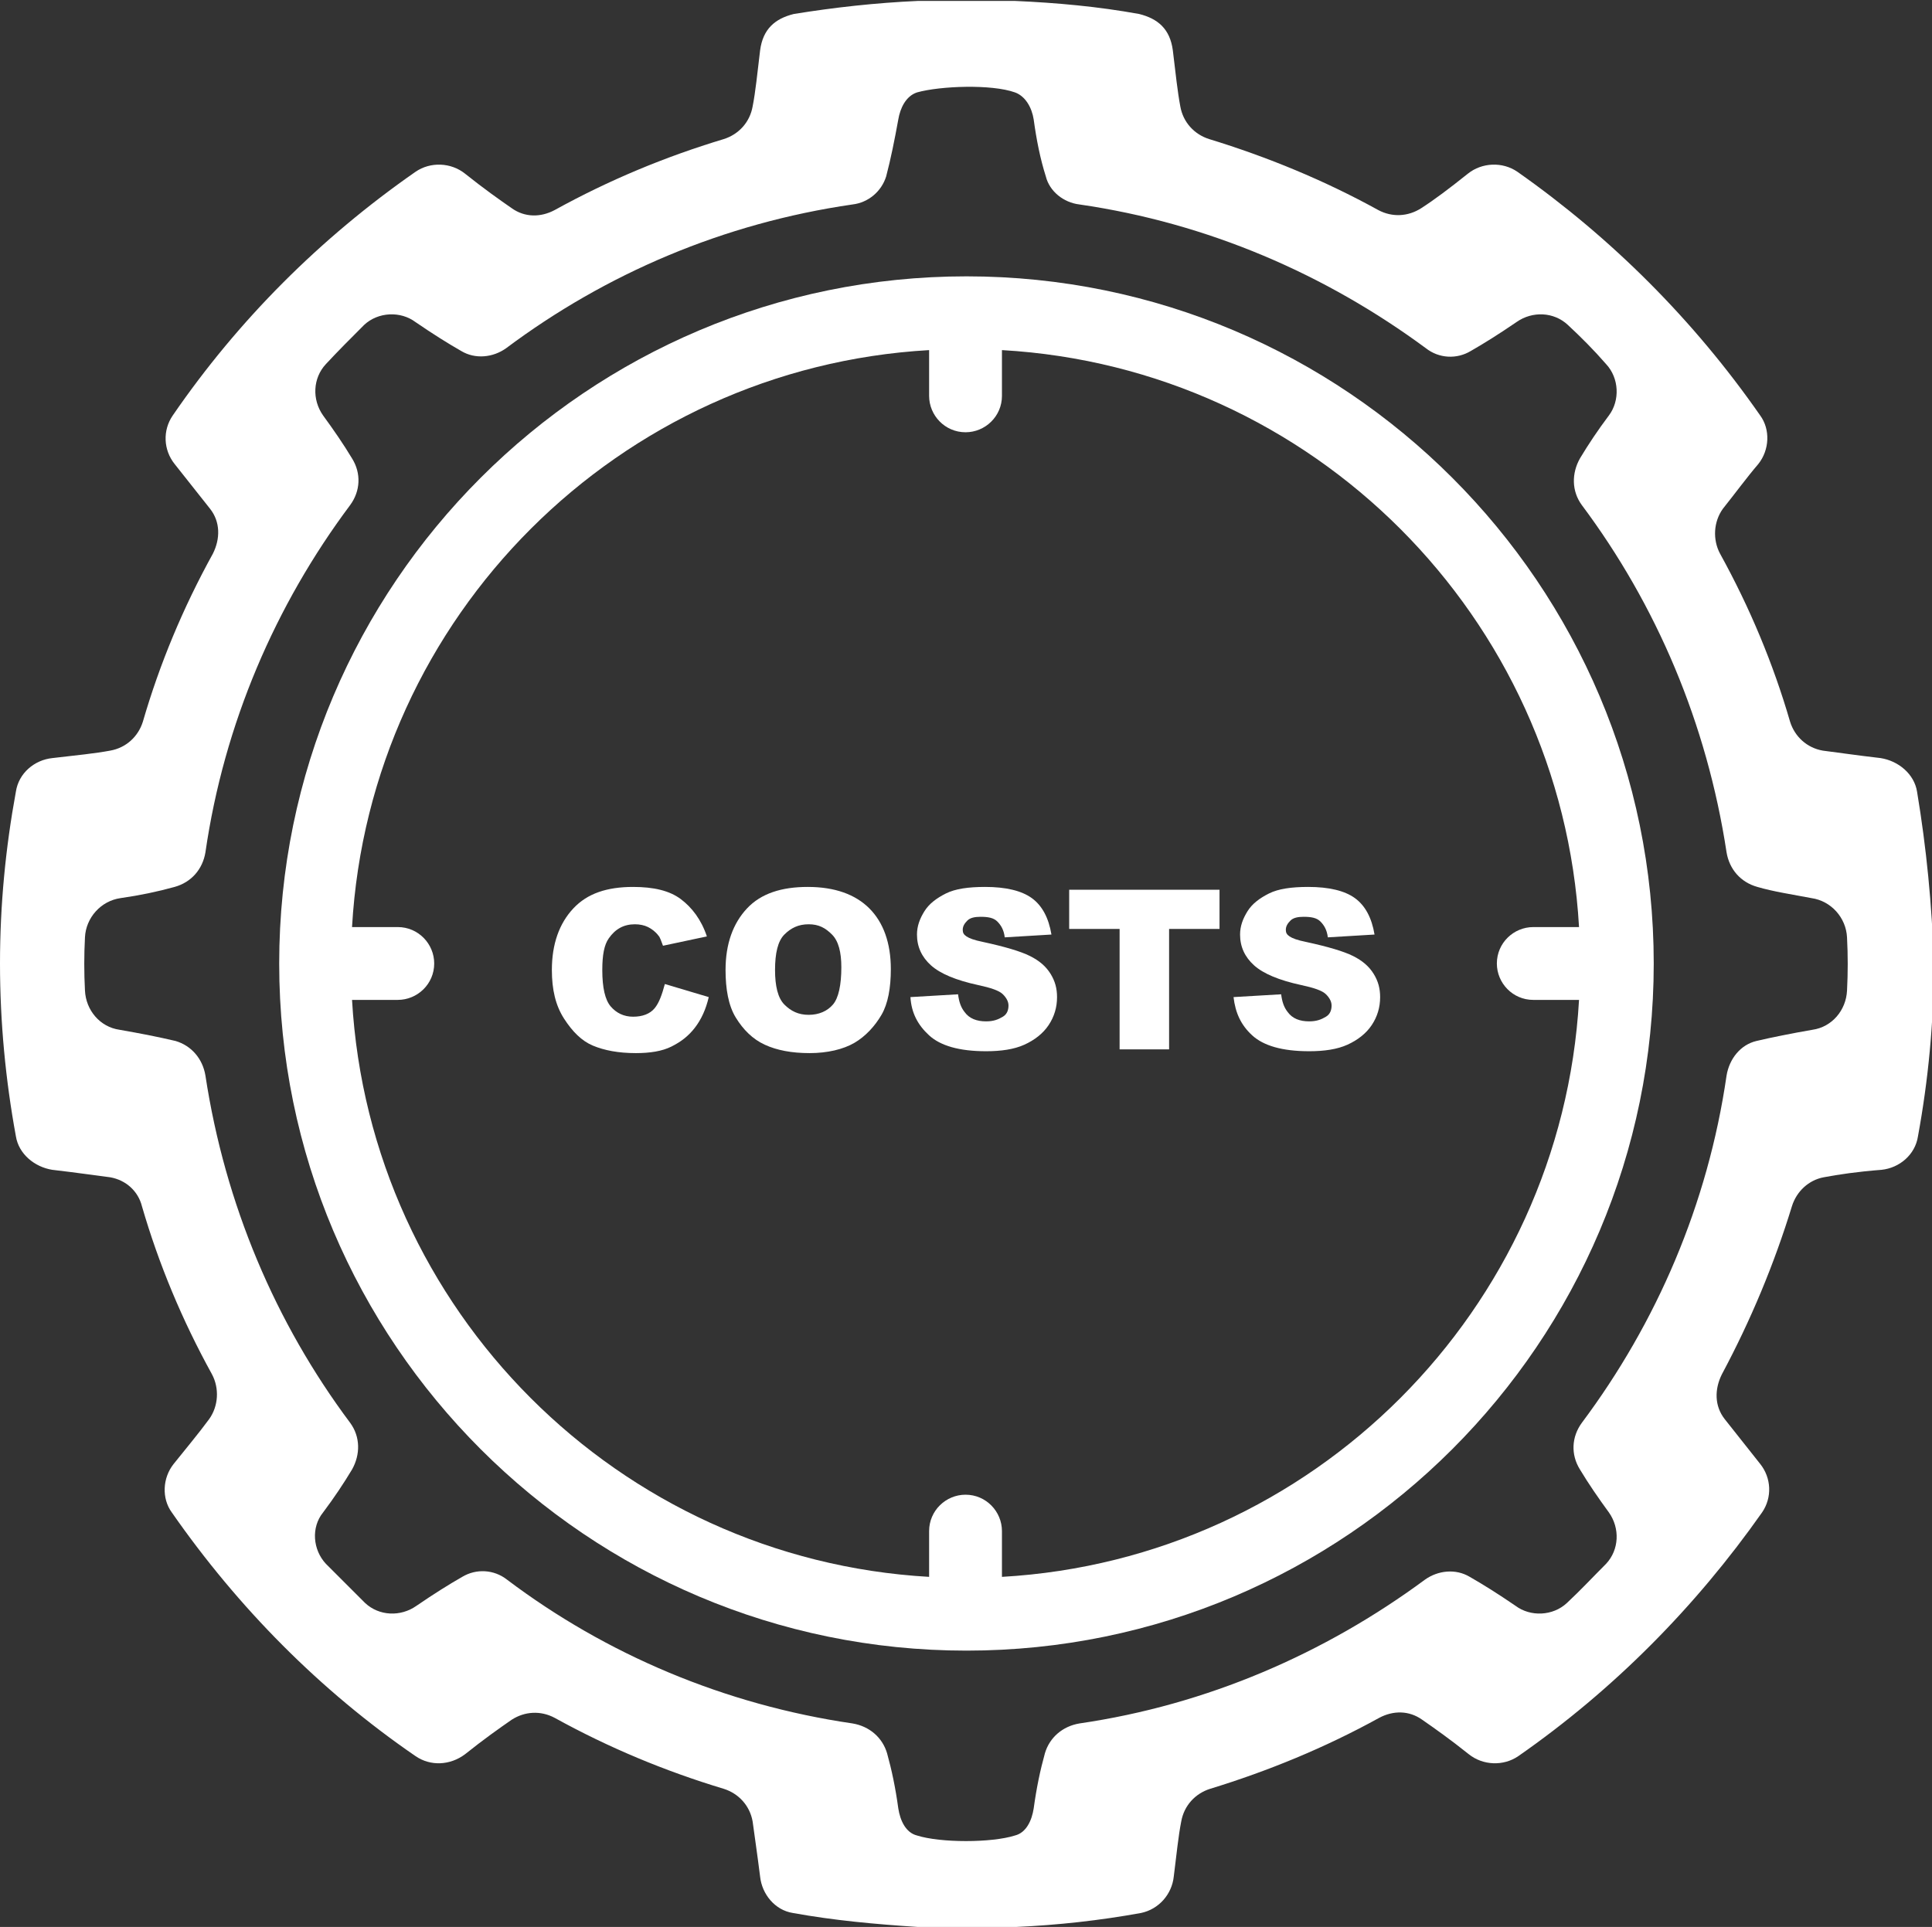
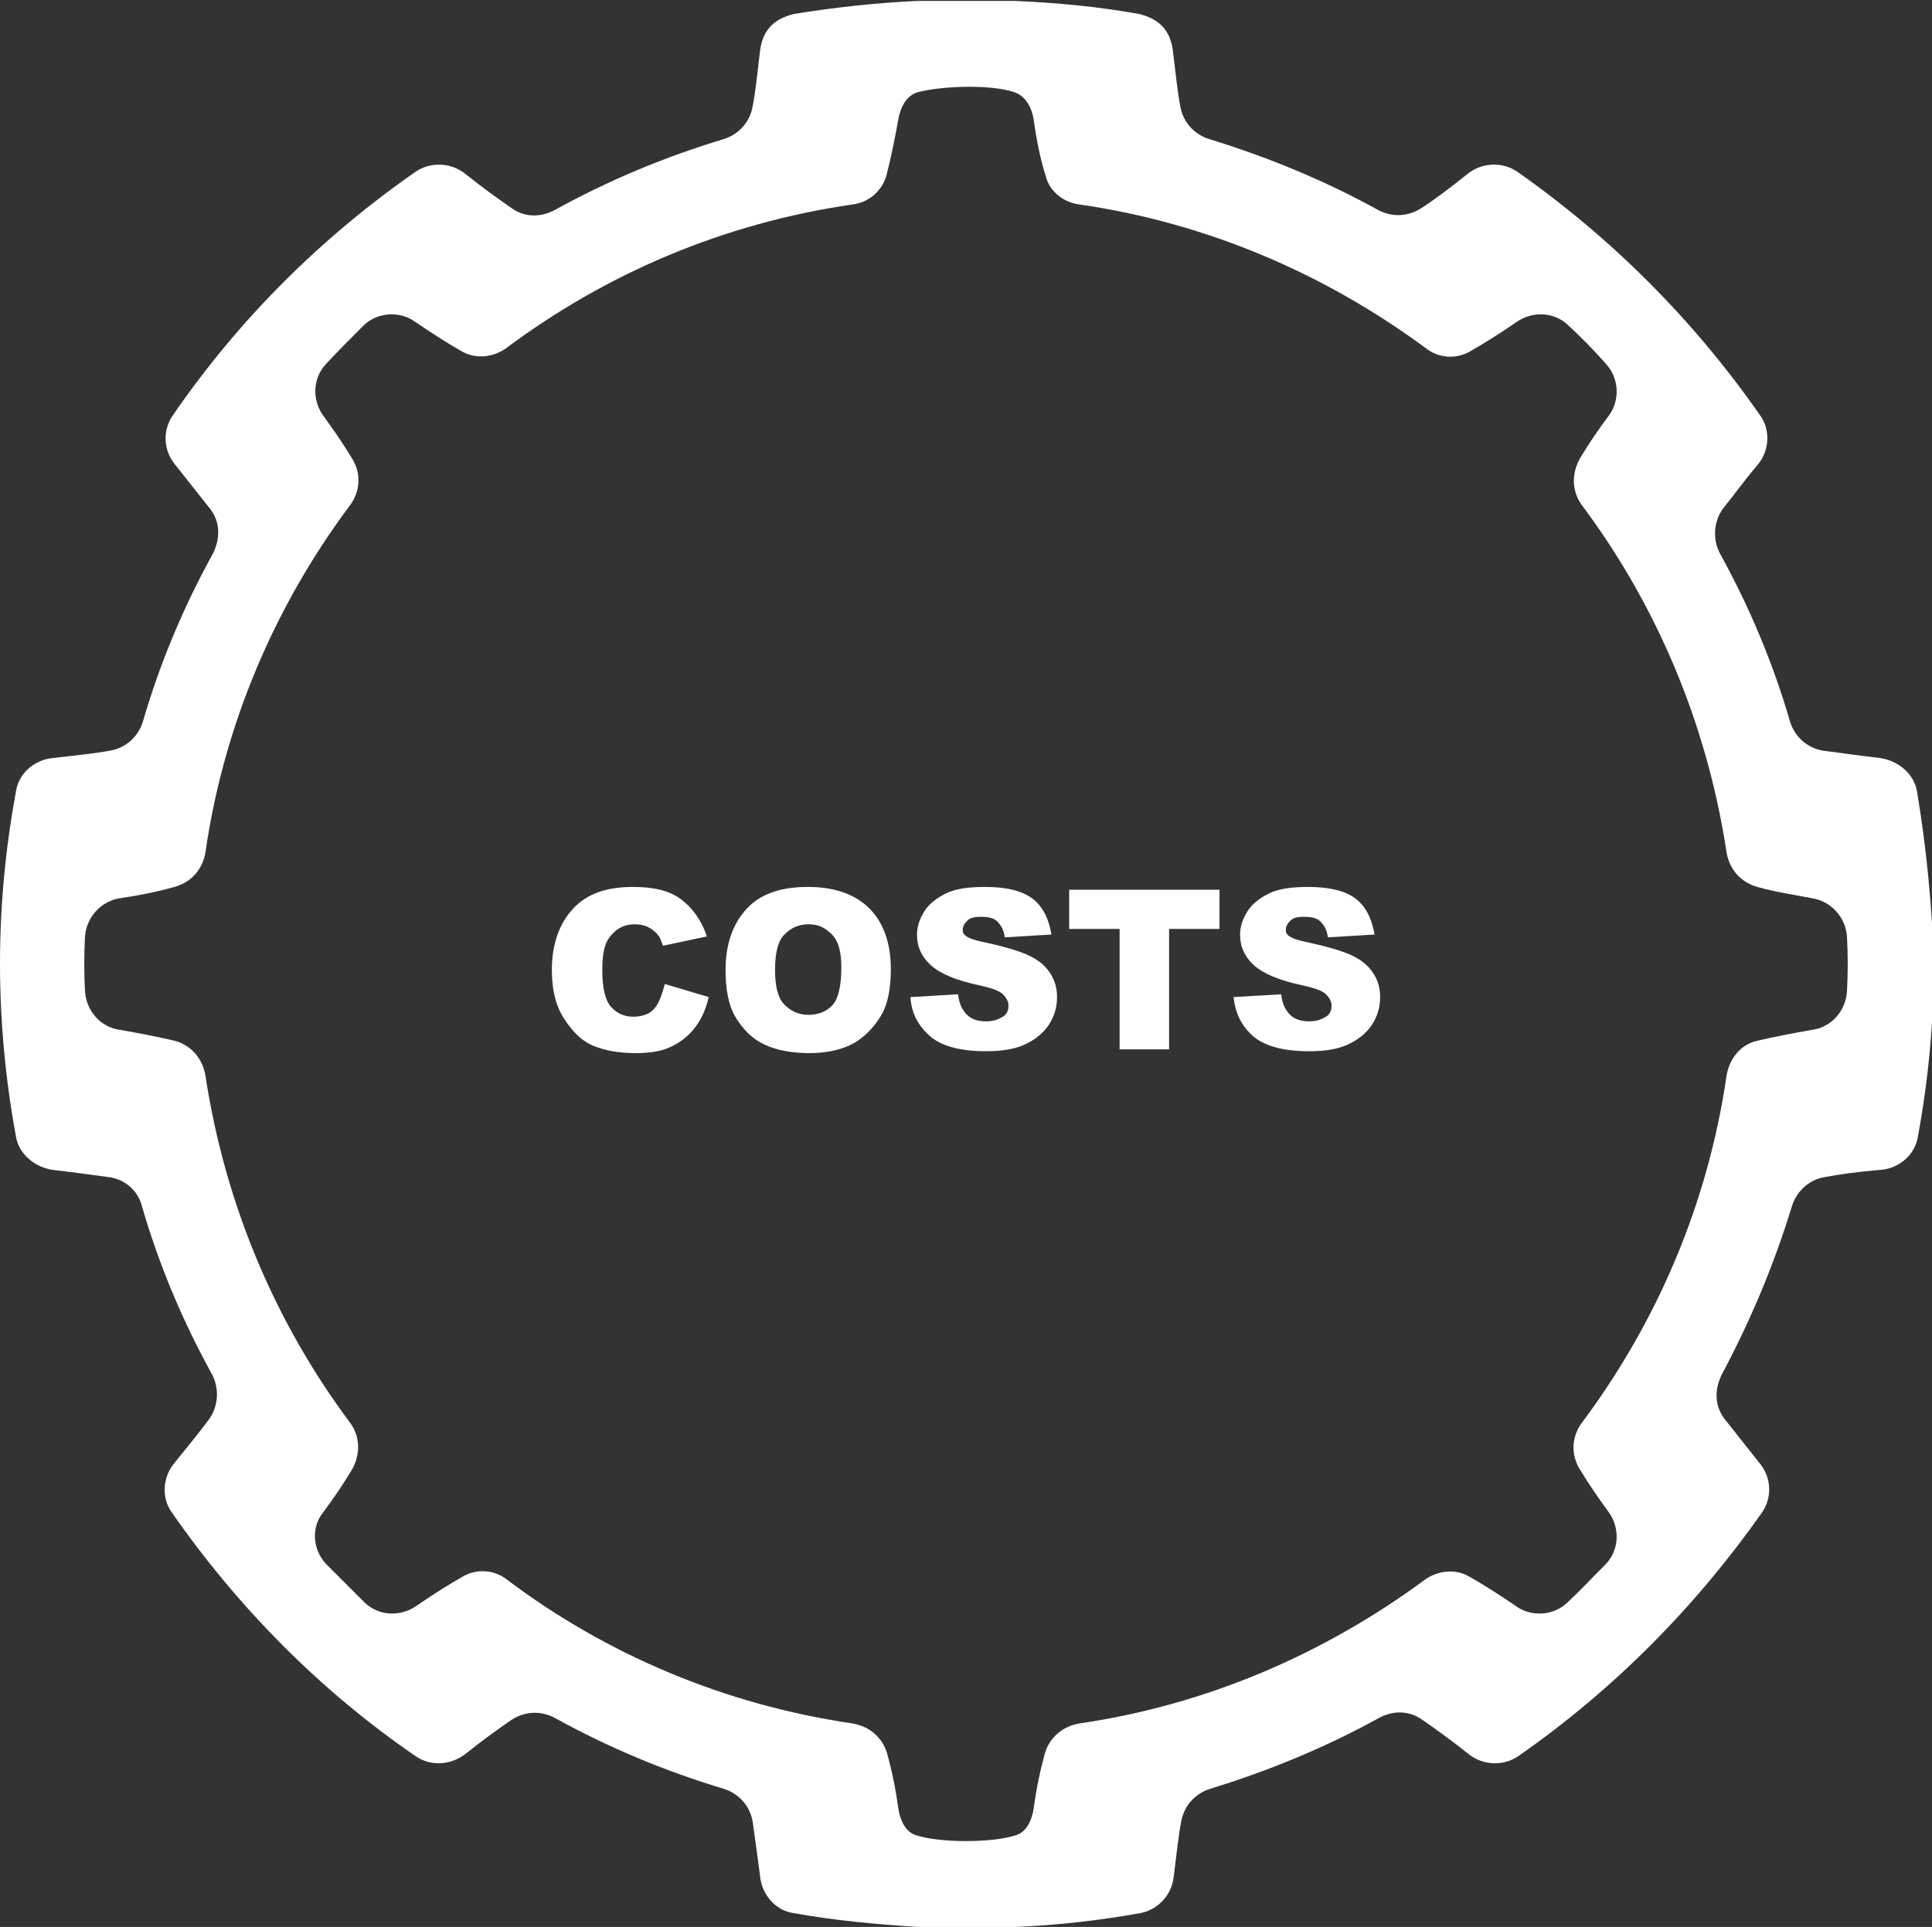
<svg xmlns="http://www.w3.org/2000/svg" version="1.1" id="Layer_1" x="0px" y="0px" viewBox="0 0 206.9 206.4" style="enable-background:new 0 0 206.9 206.4;" xml:space="preserve">
  <rect x="0" y="0" width="206.9" height="206.4" fill="#333333" stroke="none" />
  <style type="text/css">
	.st0{fill:#FFFFFF;}
	.st1{display:none;}
	.st2{display:inline;fill:#234C8A;}
</style>
  <g>
-     <path class="st0" d="M103.5,29.6c-40.6,0-73.6,33-73.6,73.6s33,73.6,73.6,73.6s73.6-33,73.6-73.6S144.1,29.6,103.5,29.6z    M107.3,168.9V164c0-2.1-1.7-3.9-3.9-3.9c-2.1,0-3.9,1.7-3.9,3.9v4.9c-33.3-1.9-59.9-28.6-61.8-61.8h4.9c2.1,0,3.9-1.7,3.9-3.9   c0-2.1-1.7-3.9-3.9-3.9h-4.9C39.6,66,66.3,39.4,99.5,37.5v4.9c0,2.1,1.7,3.9,3.9,3.9c2.1,0,3.9-1.7,3.9-3.9v-4.9   c33.3,1.9,59.9,28.6,61.8,61.8h-4.9c-2.1,0-3.9,1.7-3.9,3.9c0,2.1,1.7,3.9,3.9,3.9h4.9C167.2,140.3,140.6,167,107.3,168.9z" />
    <path class="st0" d="M205.3,84.8c-0.3-1.9-2-3.3-3.9-3.6c-2.6-0.3-4.6-0.6-6.2-0.8c-1.7-0.3-3-1.5-3.5-3.1   c-1.8-6.2-4.3-12.2-7.5-18c-0.8-1.5-0.7-3.4,0.3-4.8c1.2-1.5,2.6-3.4,3.8-4.8c1.2-1.5,1.3-3.7,0.2-5.2c-7.1-10.2-15.9-19-26-26.1   c-1.6-1.1-3.8-1-5.3,0.2c-2,1.6-3.6,2.8-5,3.7c-1.4,0.9-3.1,1-4.6,0.2c-5.8-3.2-11.9-5.7-18.1-7.6c-1.6-0.5-2.8-1.8-3.1-3.5   c-0.3-1.6-0.5-3.5-0.8-6C125.3,3.1,124,2,122,1.5c-4.4-0.8-8.8-1.2-13.3-1.4l0,0l0,0l0,0l0,0H98.3l0,0l0,0l0,0l0,0   c-4.5,0.2-9,0.7-13.3,1.4c-2,0.5-3.3,1.6-3.6,3.9c-0.3,2.5-0.5,4.5-0.8,6c-0.3,1.7-1.5,3-3.1,3.5c-6.3,1.9-12.3,4.4-18.1,7.6   c-1.5,0.8-3.2,0.8-4.6-0.2c-1.3-0.9-3-2.1-5-3.7c-1.5-1.2-3.7-1.3-5.3-0.2c-10.2,7.1-19,15.9-26,26.1c-1.1,1.6-1,3.7,0.2,5.2   s2.6,3.3,3.8,4.8c1.1,1.4,1.1,3.2,0.3,4.8c-3.2,5.8-5.7,11.8-7.5,18c-0.5,1.6-1.8,2.8-3.5,3.1c-1.6,0.3-3.6,0.5-6.2,0.8   c-1.9,0.2-3.6,1.6-3.9,3.6C0.6,90.8,0,96.9,0,103.2c0,6.3,0.6,12.5,1.7,18.5c0.3,1.9,2,3.3,3.9,3.6c2.6,0.3,4.6,0.6,6.2,0.8   c1.7,0.3,3,1.5,3.4,3.1c1.8,6.2,4.3,12.2,7.5,18c0.8,1.5,0.7,3.4-0.3,4.8c-1.1,1.5-2.6,3.3-3.8,4.8c-1.2,1.5-1.3,3.7-0.2,5.2   c7.1,10.2,15.9,19.1,26.1,26.1c1.6,1.1,3.7,1,5.3-0.2c2-1.6,3.7-2.8,5-3.7c1.4-0.9,3.1-1,4.6-0.2c5.8,3.2,11.8,5.7,18.1,7.6   c1.6,0.5,2.8,1.8,3.1,3.5c0.2,1.5,0.5,3.5,0.8,5.9c0.2,1.9,1.6,3.6,3.5,3.9c4.4,0.8,8.8,1.2,13.4,1.5l0,0h10.5l0,0   c4.5-0.2,9-0.7,13.4-1.5c1.9-0.4,3.3-2,3.5-3.9c0.3-2.4,0.5-4.4,0.8-5.9c0.3-1.7,1.5-3,3.1-3.5c6.2-1.9,12.3-4.4,18.1-7.6   c1.5-0.8,3.2-0.8,4.6,0.2c1.3,0.9,3,2.1,5,3.7c1.5,1.2,3.7,1.3,5.3,0.2c10.2-7.1,19-16,26.1-26.1c1.1-1.6,1-3.7-0.2-5.2   s-2.6-3.3-3.8-4.8c-1.1-1.4-1.1-3.2-0.3-4.8c3.1-5.8,5.6-11.8,7.5-18c0.5-1.6,1.8-2.8,3.4-3.1c1.6-0.3,3.6-0.6,6.2-0.8   c1.9-0.2,3.6-1.6,3.9-3.6c1.1-6,1.7-12.2,1.7-18.5C206.9,96.9,206.3,90.8,205.3,84.8z M197.8,106.1c-0.1,2.1-1.6,3.9-3.7,4.2   c-2.3,0.4-4.3,0.8-6,1.2c-1.7,0.4-2.9,1.9-3.2,3.7c-2,13.8-7.5,26.5-15.5,37.2c-1.1,1.5-1.2,3.4-0.2,5c0.9,1.5,2,3.1,3.1,4.6   c1.2,1.7,1.1,4-0.3,5.5c-1.4,1.4-2.7,2.8-4.2,4.2s-3.9,1.5-5.5,0.3c-1.9-1.3-3.5-2.3-4.9-3.1c-1.5-0.9-3.4-0.7-4.8,0.3   c-10.7,7.9-23.3,13.4-37,15.4c-1.8,0.3-3.2,1.5-3.7,3.2c-0.5,1.8-0.9,3.7-1.2,5.9c-0.2,1.3-0.8,2.6-2,2.9c-2.5,0.8-8,0.8-10.5,0   c-1.2-0.3-1.8-1.6-2-2.9c-0.3-2.2-0.7-4.1-1.2-5.9c-0.5-1.7-1.9-2.9-3.7-3.2c-13.7-2-26.4-7.4-37-15.4c-1.4-1.1-3.3-1.2-4.8-0.3   c-1.4,0.8-3,1.8-4.9,3.1c-1.7,1.2-4,1.1-5.5-0.3c-1.4-1.4-2.8-2.8-4.2-4.2c-1.4-1.5-1.6-3.9-0.3-5.5c1.2-1.6,2.2-3.1,3.1-4.6   c0.9-1.6,0.9-3.5-0.2-5c-8-10.7-13.4-23.4-15.5-37.2c-0.3-1.8-1.5-3.2-3.2-3.7c-1.7-0.4-3.7-0.8-6-1.2c-2.1-0.3-3.6-2.1-3.7-4.2   c-0.1-1.9-0.1-3.8,0-5.7c0.1-2.1,1.7-3.9,3.8-4.2c2.1-0.3,4-0.7,5.8-1.2c1.8-0.5,3-1.9,3.3-3.7c2-13.8,7.5-26.5,15.5-37.2   c1.1-1.5,1.2-3.4,0.2-5c-0.9-1.5-2-3.1-3.1-4.6c-1.2-1.7-1.1-4,0.3-5.5c1.3-1.4,2.7-2.8,4.1-4.2c1.5-1.4,3.9-1.5,5.5-0.3   c1.9,1.3,3.5,2.3,4.9,3.1c1.5,0.9,3.4,0.7,4.8-0.3c10.7-8,23.3-13.4,37.1-15.4c1.7-0.2,3.1-1.4,3.6-3c0.5-1.9,0.9-3.9,1.3-6.1   c0.2-1.2,0.8-2.5,2-2.9c2.5-0.7,8-0.9,10.5,0c1.1,0.4,1.8,1.6,2,2.9c0.3,2.2,0.7,4.2,1.3,6.1c0.4,1.6,1.9,2.8,3.6,3   c13.8,2,26.4,7.5,37.1,15.4c1.4,1.1,3.3,1.2,4.8,0.3c1.4-0.8,3-1.8,4.9-3.1c1.7-1.2,4-1.1,5.5,0.3c1.4,1.3,2.8,2.7,4.1,4.2   c1.4,1.5,1.5,3.9,0.3,5.5s-2.2,3.1-3.1,4.6c-0.9,1.6-0.9,3.5,0.2,5c8,10.7,13.4,23.4,15.5,37.2c0.3,1.8,1.5,3.2,3.3,3.7   c1.7,0.5,3.7,0.8,5.8,1.2c2.1,0.3,3.7,2.1,3.8,4.2C197.9,102.3,197.9,104.2,197.8,106.1z" />
  </g>
  <g class="st1">
    <path class="st2" d="M128,138.1H78.9v-11.5c6.5-1.8,9.8-6.3,9.8-13.6v-5.9H80v-11h8.7v-9.5c0-6.7,2.1-12.1,6.2-16.2   s9.7-6.2,16.7-6.2c4.3,0,8.2,0.8,11.8,2.5v13.1c-3.3-2.2-6.8-3.3-10.6-3.3c-6.2,0-9.3,3.9-9.3,11.6v8H117v11h-13.6v4.4   c0,6.2-2.6,11-7.7,14.4H128V138.1z" />
  </g>
  <g>
    <path class="st0" d="M71.2,105.4l4.7,1.4c-0.3,1.3-0.8,2.4-1.5,3.3s-1.5,1.5-2.5,2s-2.3,0.7-3.8,0.7c-1.9,0-3.4-0.3-4.6-0.8   c-1.2-0.5-2.2-1.5-3.1-2.9c-0.9-1.4-1.3-3.1-1.3-5.2c0-2.8,0.8-5,2.3-6.6S65,95,67.8,95c2.2,0,3.9,0.4,5.1,1.3s2.2,2.2,2.8,4   l-4.7,1c-0.2-0.5-0.3-0.9-0.5-1.1c-0.3-0.4-0.7-0.7-1.1-0.9S68.5,99,68,99c-1.2,0-2.1,0.5-2.8,1.5c-0.5,0.7-0.7,1.8-0.7,3.4   c0,1.9,0.3,3.2,0.9,3.9s1.4,1.1,2.4,1.1s1.8-0.3,2.3-0.9S70.9,106.5,71.2,105.4z" />
    <path class="st0" d="M77.7,103.9c0-2.8,0.8-5,2.3-6.6s3.7-2.3,6.5-2.3c2.9,0,5.1,0.8,6.6,2.3s2.3,3.7,2.3,6.5c0,2-0.3,3.7-1,4.9   s-1.7,2.3-2.9,3s-2.9,1.1-4.8,1.1s-3.5-0.3-4.8-0.9s-2.3-1.6-3.1-2.9S77.7,105.9,77.7,103.9z M83,103.9c0,1.7,0.3,3,1,3.7   s1.5,1.1,2.6,1.1s2-0.4,2.6-1.1s0.9-2.1,0.9-4c0-1.6-0.3-2.8-1-3.5S87.7,99,86.6,99s-1.9,0.4-2.6,1.1S83,102.1,83,103.9z" />
    <path class="st0" d="M97.5,106.8l5.1-0.3c0.1,0.8,0.3,1.4,0.7,1.9c0.5,0.7,1.3,1,2.3,1c0.8,0,1.3-0.2,1.8-0.5s0.6-0.8,0.6-1.2   c0-0.4-0.2-0.8-0.6-1.2s-1.3-0.7-2.7-1c-2.3-0.5-4-1.2-5-2.1s-1.5-2-1.5-3.3c0-0.9,0.3-1.7,0.8-2.5s1.3-1.4,2.3-1.9   s2.4-0.7,4.2-0.7c2.2,0,3.9,0.4,5,1.2s1.8,2.1,2.1,3.9l-5,0.3c-0.1-0.8-0.4-1.3-0.8-1.7s-1-0.5-1.8-0.5c-0.6,0-1.1,0.1-1.4,0.4   s-0.5,0.6-0.5,1c0,0.3,0.1,0.5,0.4,0.7s0.8,0.4,1.8,0.6c2.3,0.5,4,1,5,1.5s1.7,1.1,2.2,1.9s0.7,1.6,0.7,2.5c0,1.1-0.3,2.1-0.9,3   s-1.5,1.6-2.6,2.1s-2.5,0.7-4.1,0.7c-2.9,0-4.9-0.6-6.1-1.7S97.6,108.5,97.5,106.8z" />
    <path class="st0" d="M114.5,95.3h16.1v4.2h-5.4v12.9h-5.3V99.5h-5.4V95.3z" />
    <path class="st0" d="M132.1,106.8l5.1-0.3c0.1,0.8,0.3,1.4,0.7,1.9c0.5,0.7,1.3,1,2.3,1c0.8,0,1.3-0.2,1.8-0.5s0.6-0.8,0.6-1.2   c0-0.4-0.2-0.8-0.6-1.2s-1.3-0.7-2.7-1c-2.3-0.5-4-1.2-5-2.1s-1.5-2-1.5-3.3c0-0.9,0.3-1.7,0.8-2.5s1.3-1.4,2.3-1.9   s2.4-0.7,4.2-0.7c2.2,0,3.9,0.4,5,1.2s1.8,2.1,2.1,3.9l-5,0.3c-0.1-0.8-0.4-1.3-0.8-1.7s-1-0.5-1.8-0.5c-0.6,0-1.1,0.1-1.4,0.4   s-0.5,0.6-0.5,1c0,0.3,0.1,0.5,0.4,0.7c0.3,0.2,0.8,0.4,1.8,0.6c2.3,0.5,4,1,5,1.5s1.7,1.1,2.2,1.9s0.7,1.6,0.7,2.5   c0,1.1-0.3,2.1-0.9,3s-1.5,1.6-2.6,2.1s-2.5,0.7-4.1,0.7c-2.9,0-4.9-0.6-6.1-1.7S132.3,108.5,132.1,106.8z" />
  </g>
</svg>